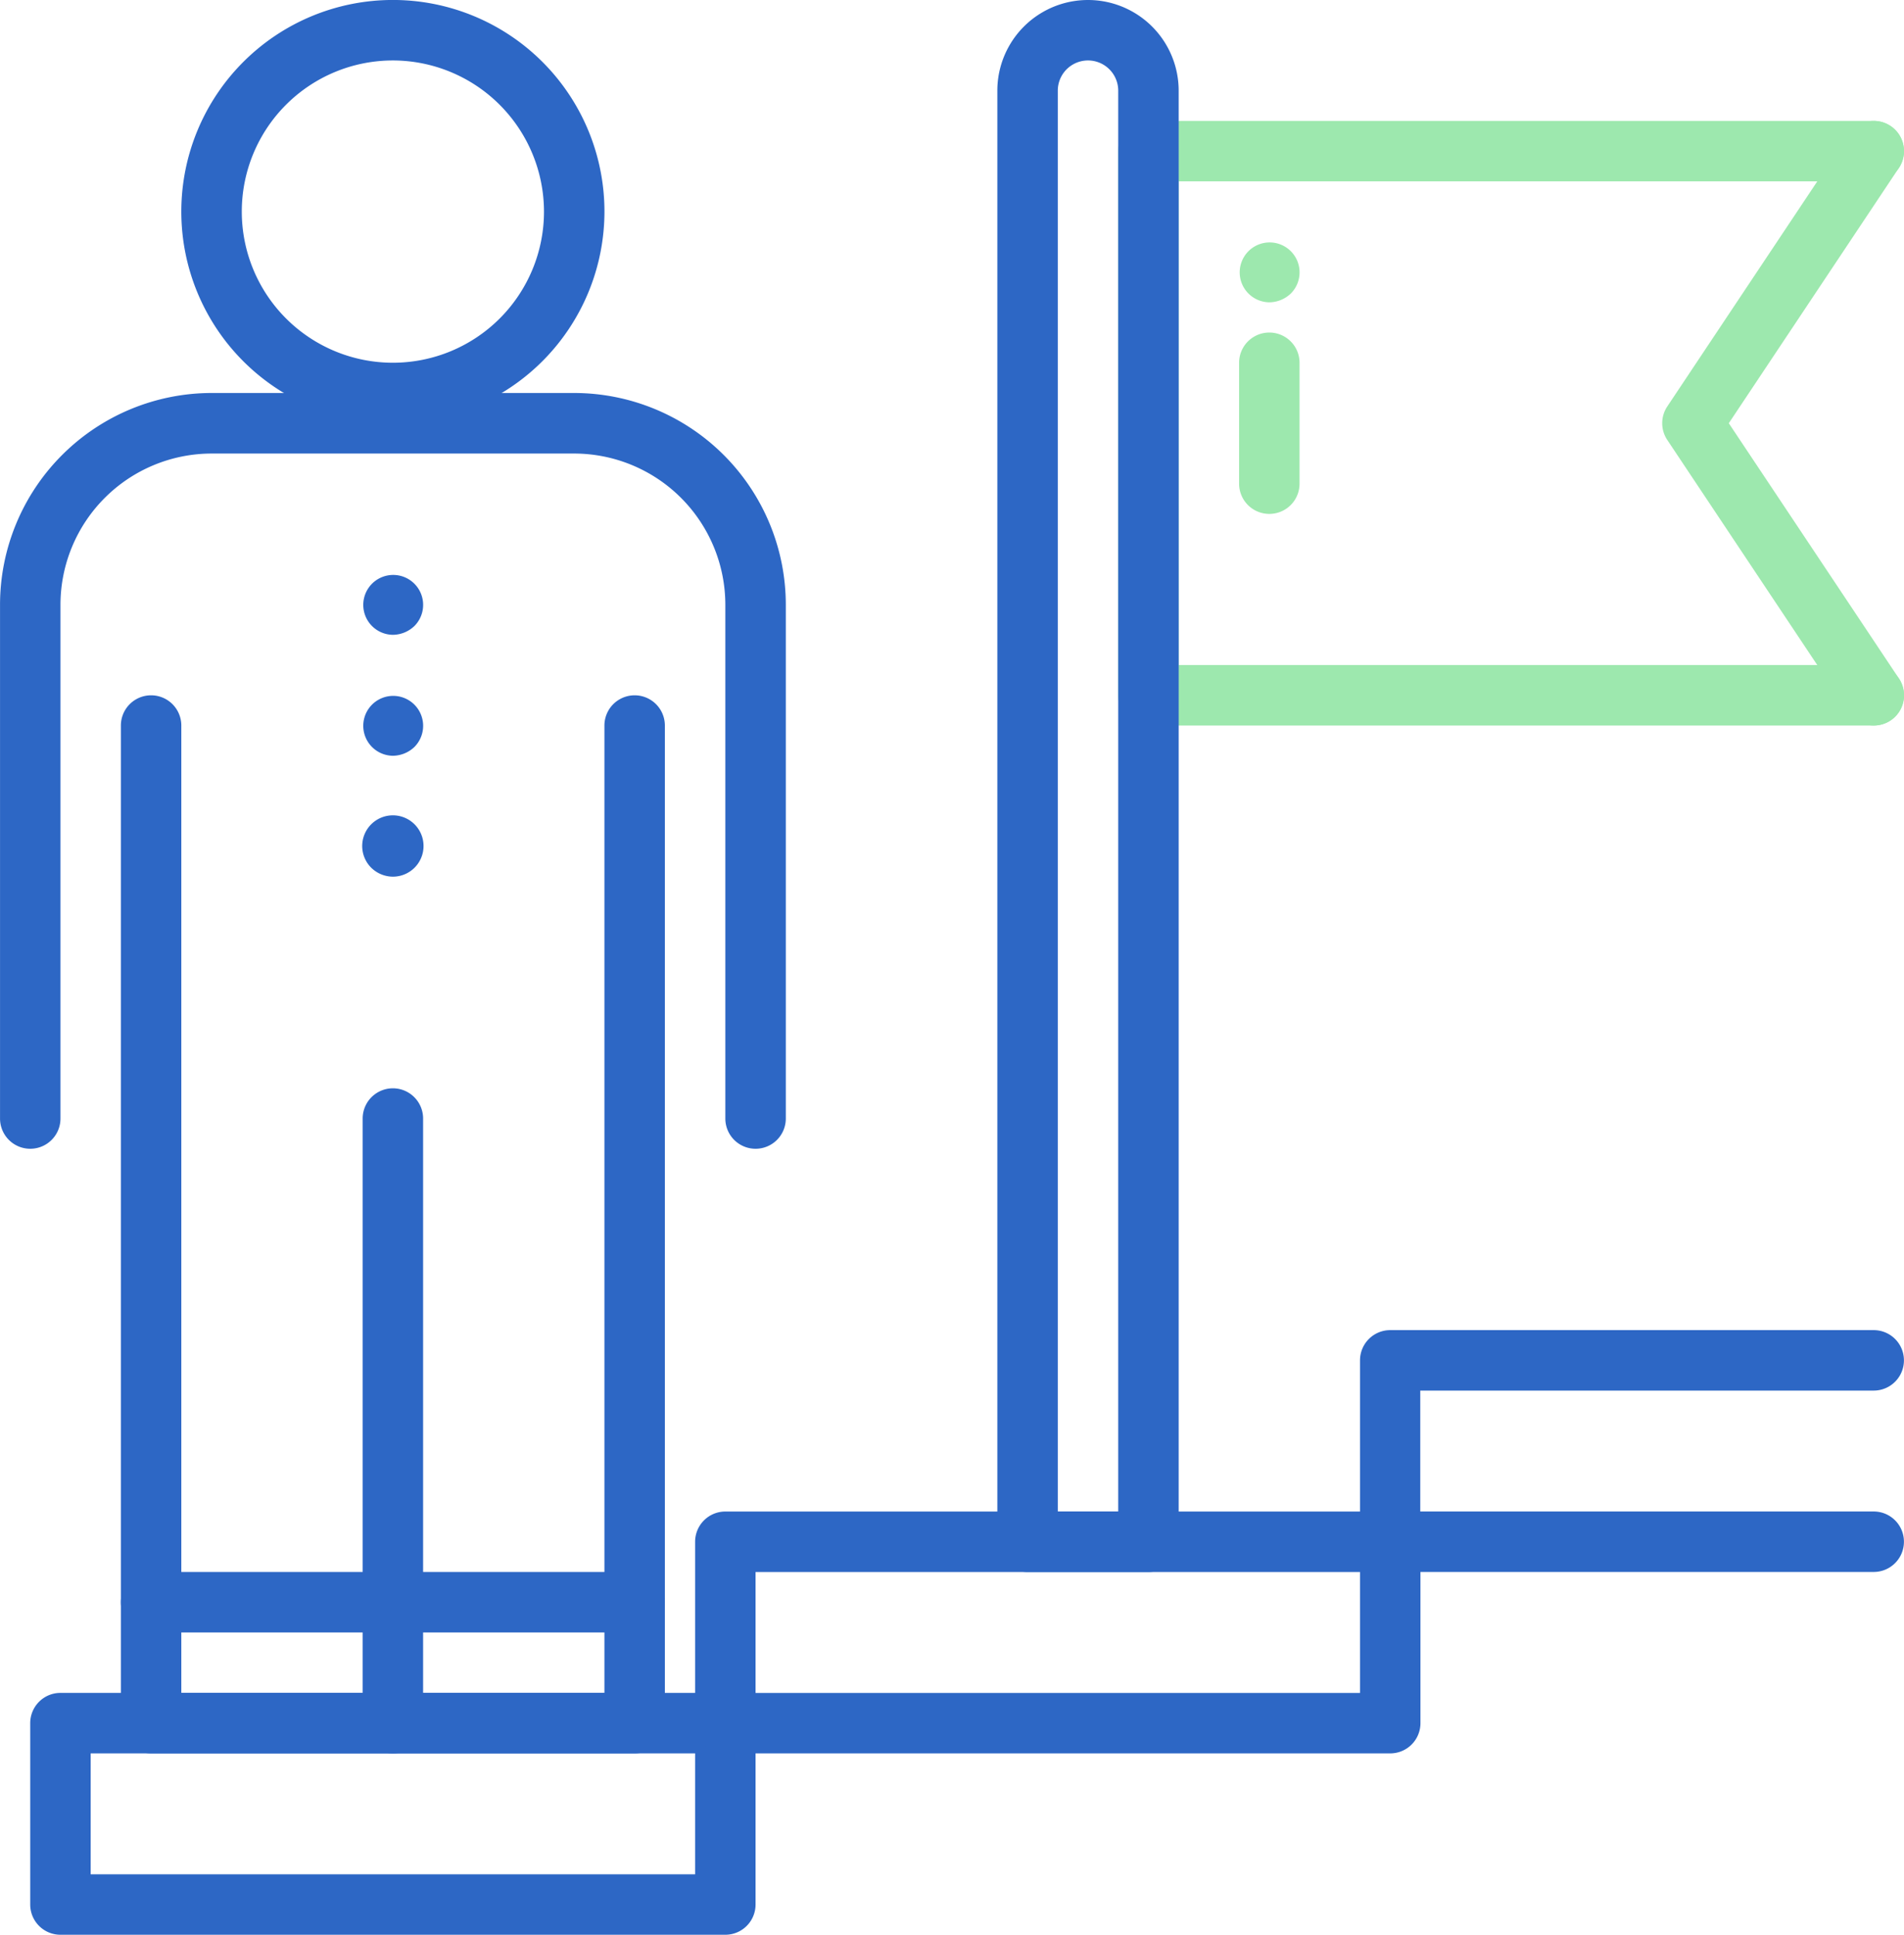
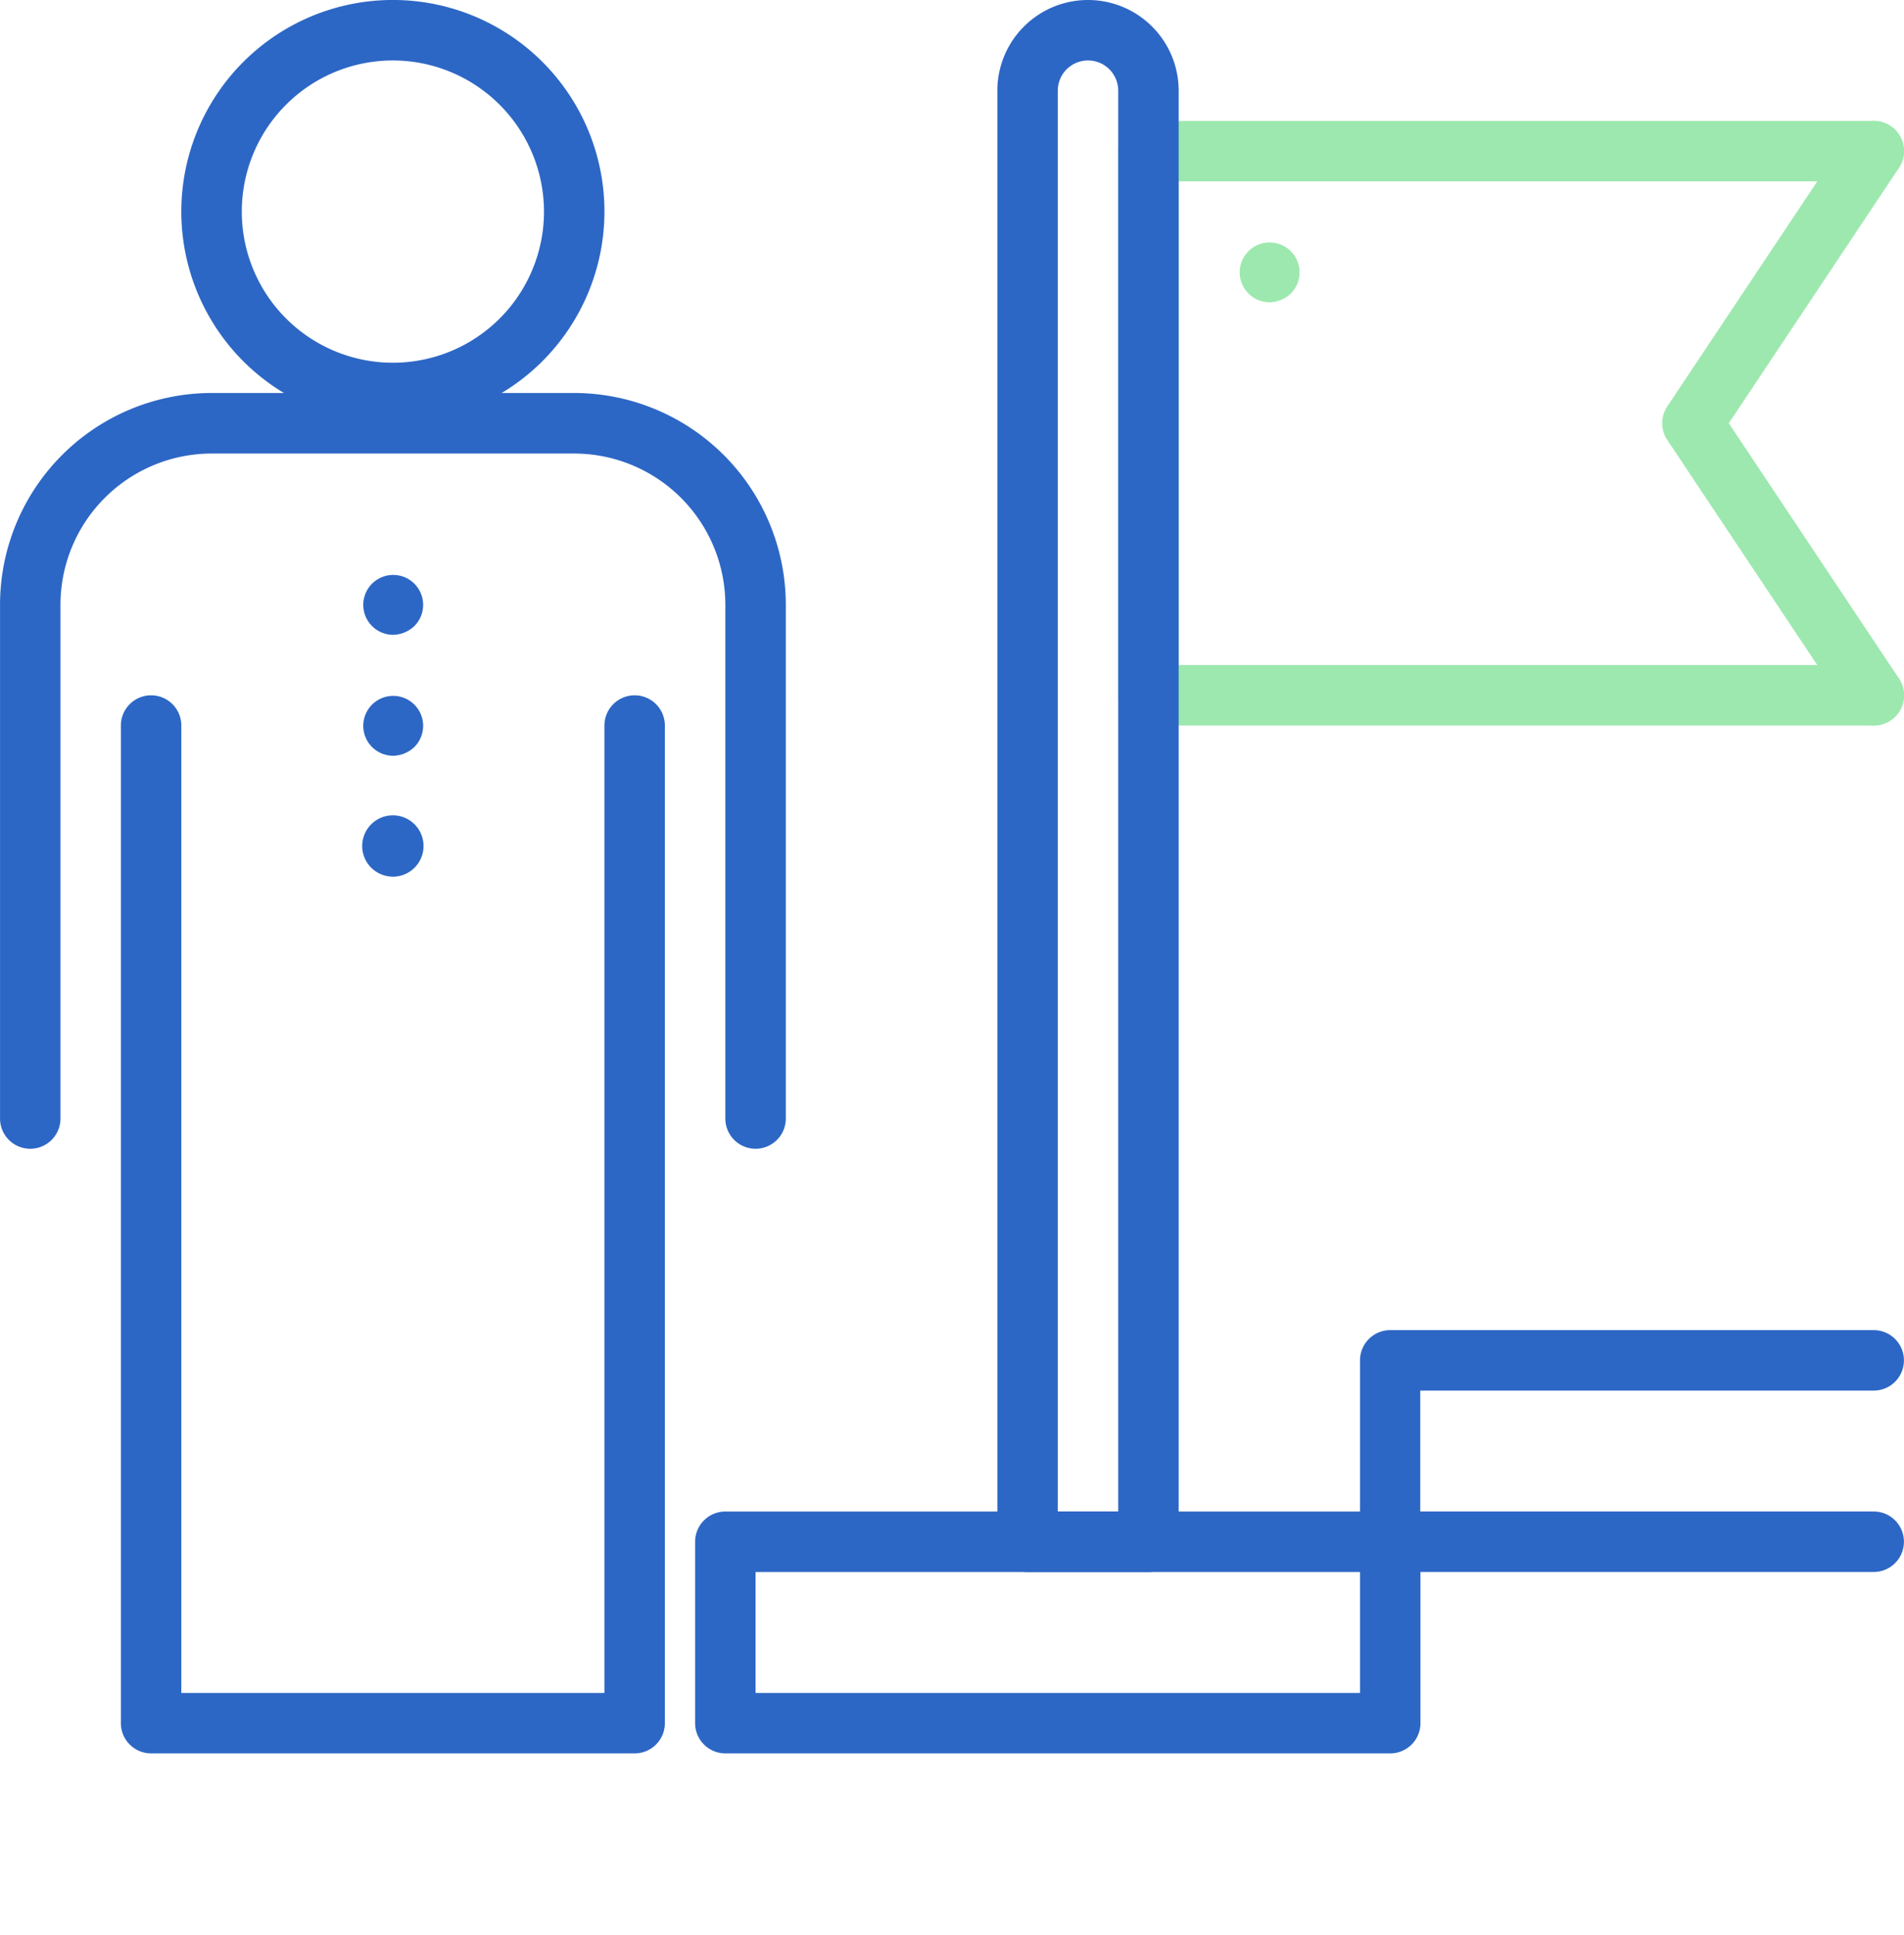
<svg xmlns="http://www.w3.org/2000/svg" width="60.044" height="60.997" viewBox="0 0 60.044 60.997">
  <defs>
    <style>.a{fill:#2d67c5;}.b{fill:#9de8ae;}</style>
  </defs>
  <g transform="translate(-4)">
    <path class="a" d="M58.672,13.343a6.672,6.672,0,1,1,6.672-6.672A6.679,6.679,0,0,1,58.672,13.343Zm0-11.437a4.765,4.765,0,1,0,4.765,4.765A4.771,4.771,0,0,0,58.672,1.906Z" transform="translate(-42.282)" />
    <path class="a" d="M27.827,127.827a.953.953,0,0,1-.953-.953v-16.2a4.771,4.771,0,0,0-4.765-4.765H10.672a4.771,4.771,0,0,0-4.765,4.765v16.2a.953.953,0,0,1-1.906,0v-16.2A6.679,6.679,0,0,1,10.672,104H22.109a6.679,6.679,0,0,1,6.672,6.672v16.2A.953.953,0,0,1,27.827,127.827Z" transform="translate(0 -91.61)" />
    <path class="a" d="M52.2,217.358H36.953A.953.953,0,0,1,36,216.4V184.953a.953.953,0,1,1,1.906,0v30.5H51.249v-30.5a.953.953,0,0,1,1.906,0V216.4A.953.953,0,0,1,52.2,217.358Z" transform="translate(-28.188 -162.079)" />
-     <path class="a" d="M100.953,308.968a.953.953,0,0,1-.953-.953V288.953a.953.953,0,0,1,1.906,0v19.062A.953.953,0,0,1,100.953,308.968Z" transform="translate(-84.563 -253.689)" />
    <path class="a" d="M100.953,217.994a.984.984,0,0,1-.677-.276.967.967,0,1,1,.677.276Z" transform="translate(-84.563 -190.355)" />
    <path class="a" d="M100.953,185.994a.944.944,0,1,1,.677-.276A1,1,0,0,1,100.953,185.994Z" transform="translate(-84.563 -162.167)" />
    <path class="a" d="M100.953,153.994a.944.944,0,1,1,.677-.276A1,1,0,0,1,100.953,153.994Z" transform="translate(-84.563 -133.98)" />
    <path class="b" d="M450.672,51.066a.953.953,0,0,1-.794-.424l-5.718-8.578a.952.952,0,0,1,0-1.057l5.718-8.578a.953.953,0,1,1,1.586,1.058L446.1,41.536l5.366,8.049a.953.953,0,0,1-.792,1.482Z" transform="translate(-387.581 -28.193)" />
    <path class="b" d="M323.827,51.062H300.953a.953.953,0,0,1-.953-.953V32.953a.953.953,0,0,1,.953-.953h22.874a.953.953,0,1,1,0,1.906H301.906V49.155h21.921a.953.953,0,1,1,0,1.906Z" transform="translate(-260.736 -28.188)" />
    <path class="a" d="M272.765,49.56h-3.812a.953.953,0,0,1-.953-.953V2.859a2.859,2.859,0,1,1,5.718,0V48.607A.953.953,0,0,1,272.765,49.56Zm-2.859-1.906h1.906V2.859a.953.953,0,0,0-1.906,0Z" transform="translate(-232.548)" />
-     <path class="b" d="M332.953,93.718a.953.953,0,0,1-.953-.953V88.953a.953.953,0,1,1,1.906,0v3.812A.953.953,0,0,1,332.953,93.718Z" transform="translate(-288.924 -77.516)" />
    <path class="b" d="M332.953,65.994a.944.944,0,1,1,.677-.276A1,1,0,0,1,332.953,65.994Z" transform="translate(-288.924 -56.463)" />
-     <path class="a" d="M33.921,455.625H12.953a.953.953,0,0,1-.953-.953v-5.719a.953.953,0,0,1,.953-.953H33.921a.953.953,0,0,1,.953.953v5.719A.953.953,0,0,1,33.921,455.625Zm-20.015-1.906H32.968v-3.812H13.906Z" transform="translate(-7.047 -394.628)" />
    <path class="a" d="M209.921,407.625H188.953a.953.953,0,0,1-.953-.953v-5.719a.953.953,0,0,1,.953-.953h20.968a.953.953,0,0,1,.953.953v5.719A.953.953,0,0,1,209.921,407.625Zm-20.015-1.906h19.062v-3.812H189.906Z" transform="translate(-162.079 -352.346)" />
    <path class="a" d="M380.2,359.625H364.953a.953.953,0,0,1-.953-.953v-5.719a.953.953,0,0,1,.953-.953H380.2a.953.953,0,0,1,0,1.906h-14.3v3.812h14.3a.953.953,0,0,1,0,1.906Z" transform="translate(-317.111 -310.065)" />
-     <path class="a" d="M52.2,417.906H36.953a.953.953,0,0,1,0-1.906H52.2a.953.953,0,0,1,0,1.906Z" transform="translate(-28.188 -366.44)" />
  </g>
</svg>